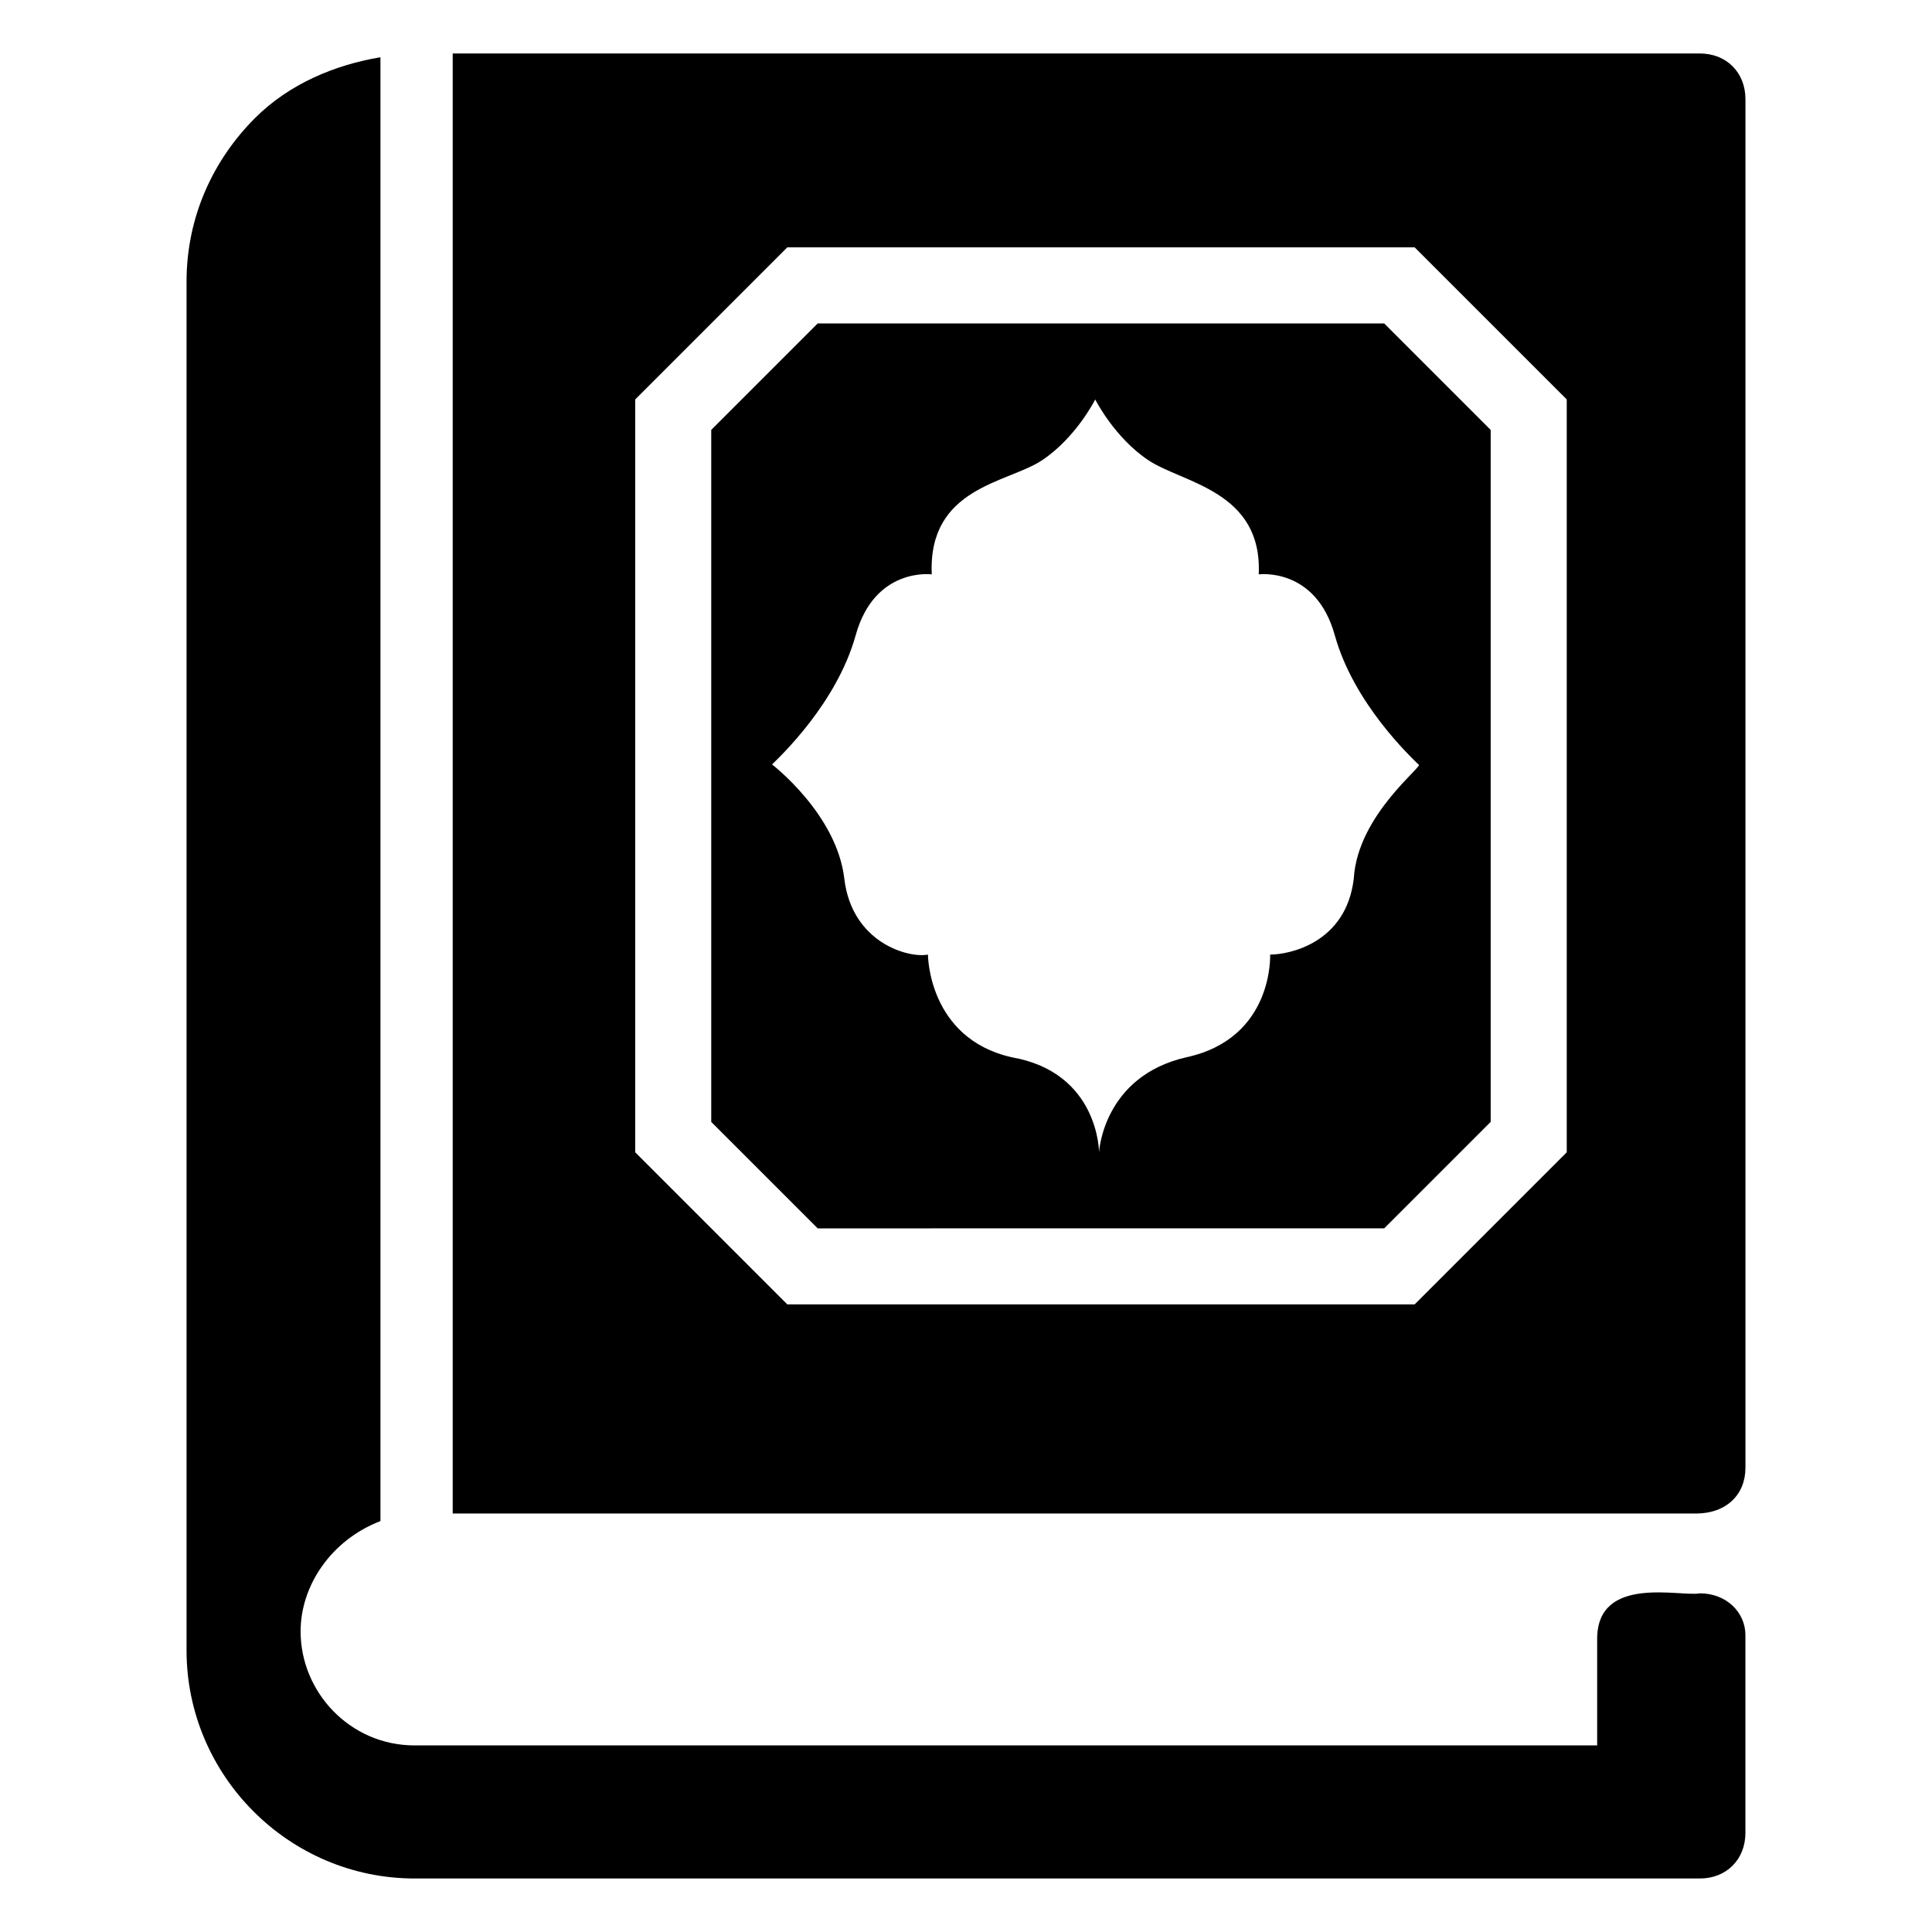
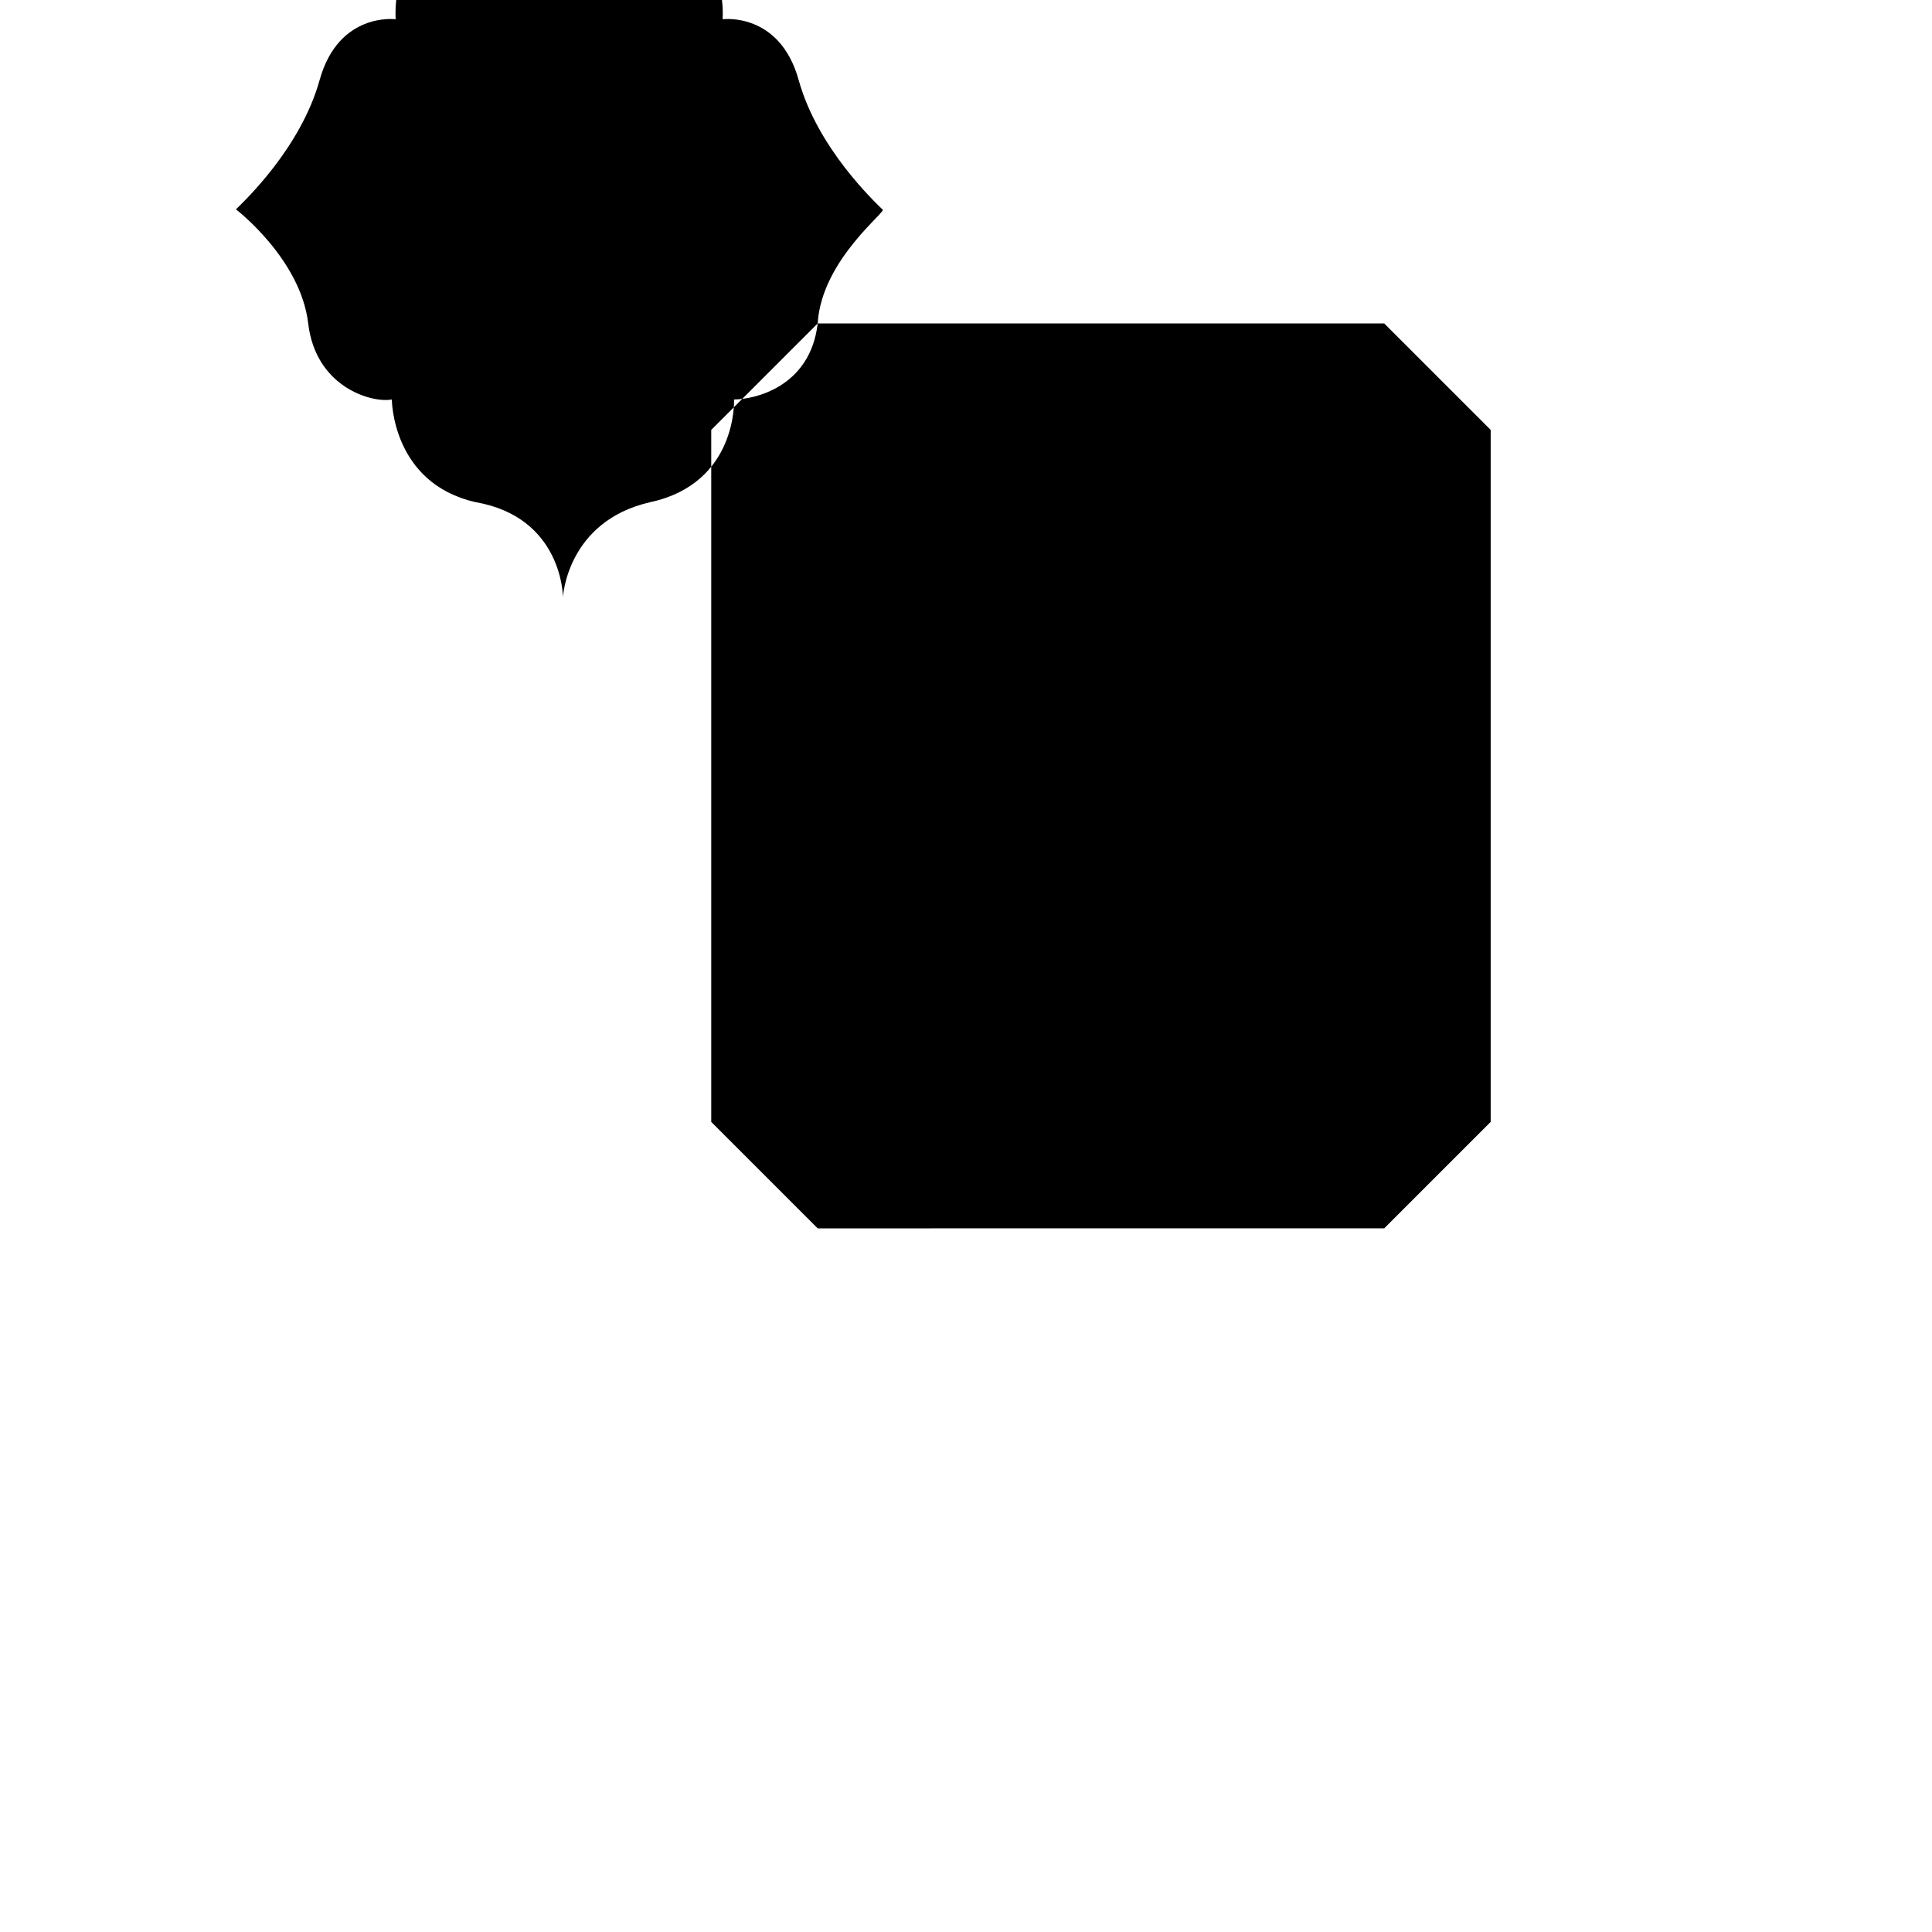
<svg xmlns="http://www.w3.org/2000/svg" fill="#000000" width="800px" height="800px" version="1.1" viewBox="144 144 512 512">
  <g>
-     <path d="m606.56 533v-362.74c0-7.055-5.035-12.09-12.09-12.09h-330.5v386.93h329.49c8.062-0.004 13.098-5.039 13.098-12.094zm-47.355-83.633-40.305 40.305h-166.26l-40.305-40.305v-199.51l40.305-40.305h166.26c16.121 16.121 24.184 24.184 40.305 40.305z" />
-     <path d="m594.47 566.25c-5.039 1.008-27.207-5.039-27.207 12.09v28.215h-313.37c-17.129 0-30.23-14.105-30.23-30.23 0-12.09 8.062-24.184 21.16-29.223v-387.93c-12.09 2.016-24.184 7.055-33.25 16.125-11.086 11.082-18.137 26.195-18.137 43.328v362.74c0 33.25 27.207 60.457 60.457 60.457h340.57c7.055 0 12.09-5.039 12.09-12.09v-52.398c0-6.047-5.035-11.086-12.09-11.086z" />
-     <path d="m360.7 229.71-28.215 28.215v183.39l28.215 28.215 150.13-0.004 28.215-28.215v-183.38l-28.215-28.215zm142.07 147.11c-2.016 17.129-17.129 20.152-22.168 20.152 0 0 1.008 22.168-22.168 27.207-22.168 5.039-23.176 25.191-23.176 25.191s0-21.16-23.176-25.191c-22.168-5.039-22.168-27.207-22.168-27.207-5.039 1.008-20.152-3.023-22.168-20.152-2.016-17.129-19.145-30.23-19.145-30.23 2.016-2.016 17.129-16.121 22.168-34.258 5.039-18.137 20.152-16.121 20.152-16.121-1.008-23.176 20.152-24.184 29.223-30.23 9.07-6.047 14.105-16.121 14.105-16.121s5.039 10.078 14.105 16.121c9.07 6.047 30.23 8.062 29.223 30.23 0 0 15.113-2.016 20.152 16.121 5.039 18.137 20.152 32.242 22.168 34.258 2.016 0-16.121 13.102-17.129 30.23z" />
+     <path d="m360.7 229.71-28.215 28.215v183.39l28.215 28.215 150.13-0.004 28.215-28.215v-183.38l-28.215-28.215zc-2.016 17.129-17.129 20.152-22.168 20.152 0 0 1.008 22.168-22.168 27.207-22.168 5.039-23.176 25.191-23.176 25.191s0-21.16-23.176-25.191c-22.168-5.039-22.168-27.207-22.168-27.207-5.039 1.008-20.152-3.023-22.168-20.152-2.016-17.129-19.145-30.23-19.145-30.23 2.016-2.016 17.129-16.121 22.168-34.258 5.039-18.137 20.152-16.121 20.152-16.121-1.008-23.176 20.152-24.184 29.223-30.23 9.07-6.047 14.105-16.121 14.105-16.121s5.039 10.078 14.105 16.121c9.07 6.047 30.23 8.062 29.223 30.23 0 0 15.113-2.016 20.152 16.121 5.039 18.137 20.152 32.242 22.168 34.258 2.016 0-16.121 13.102-17.129 30.23z" />
  </g>
</svg>